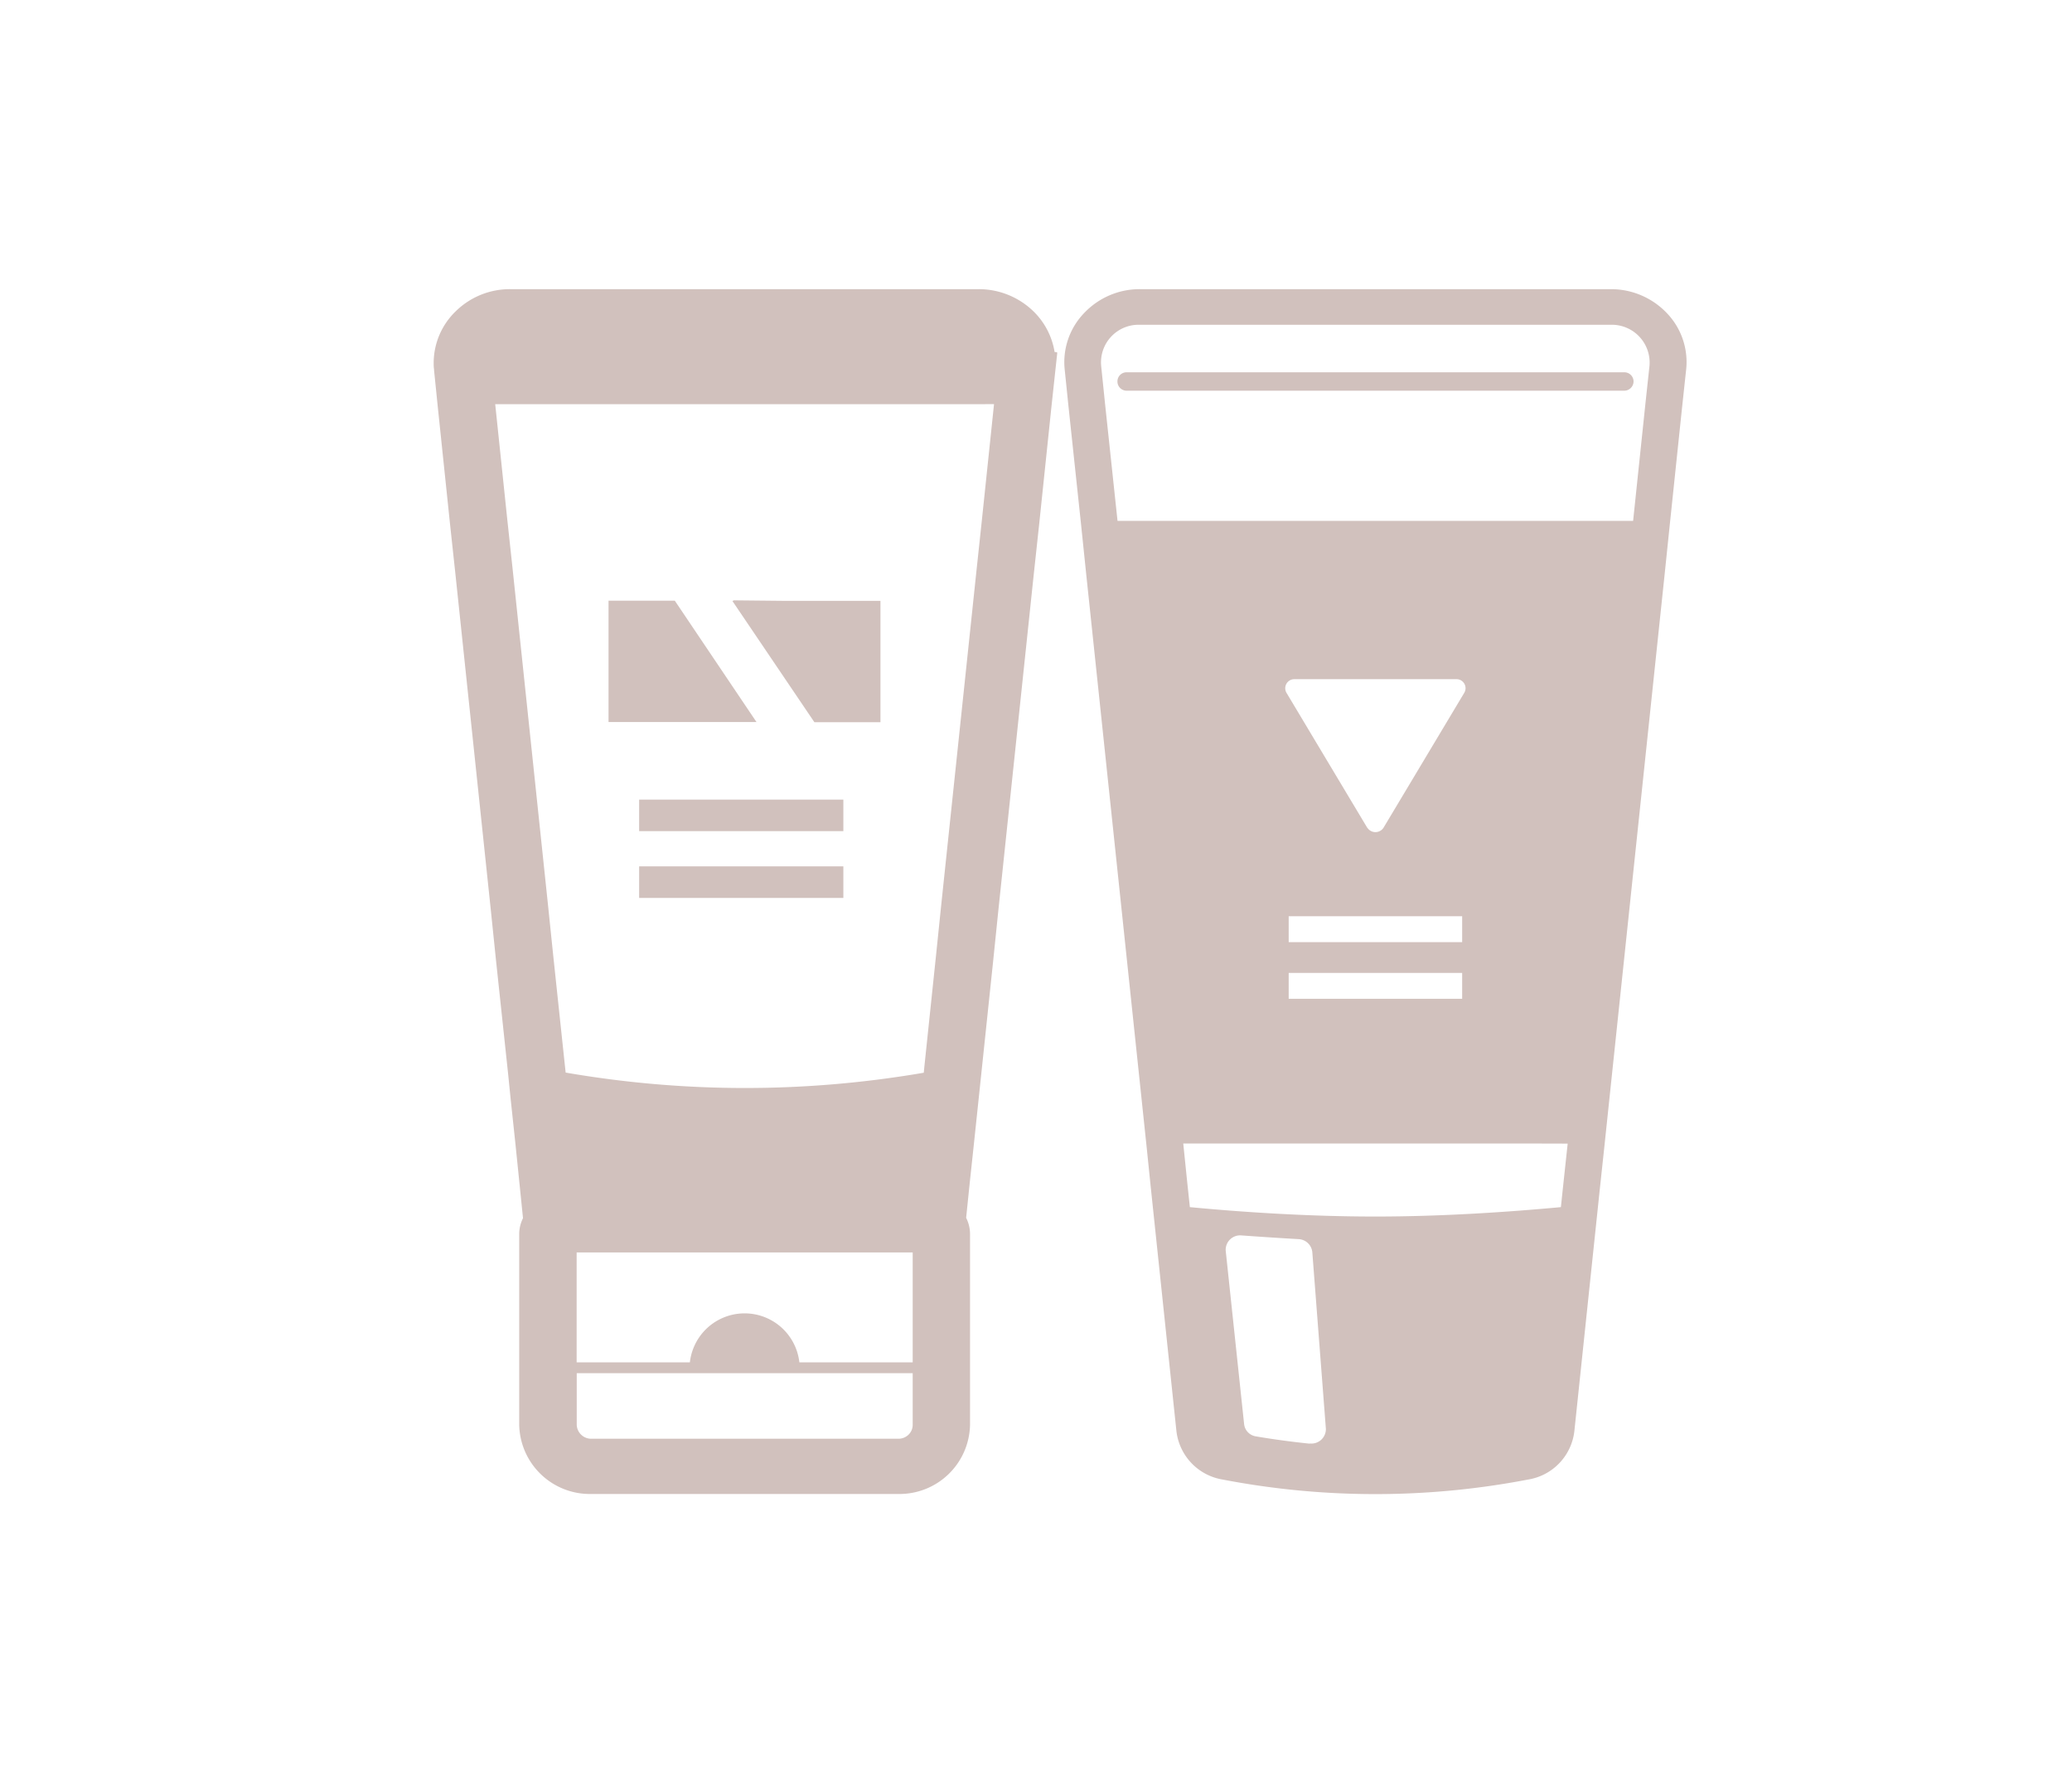
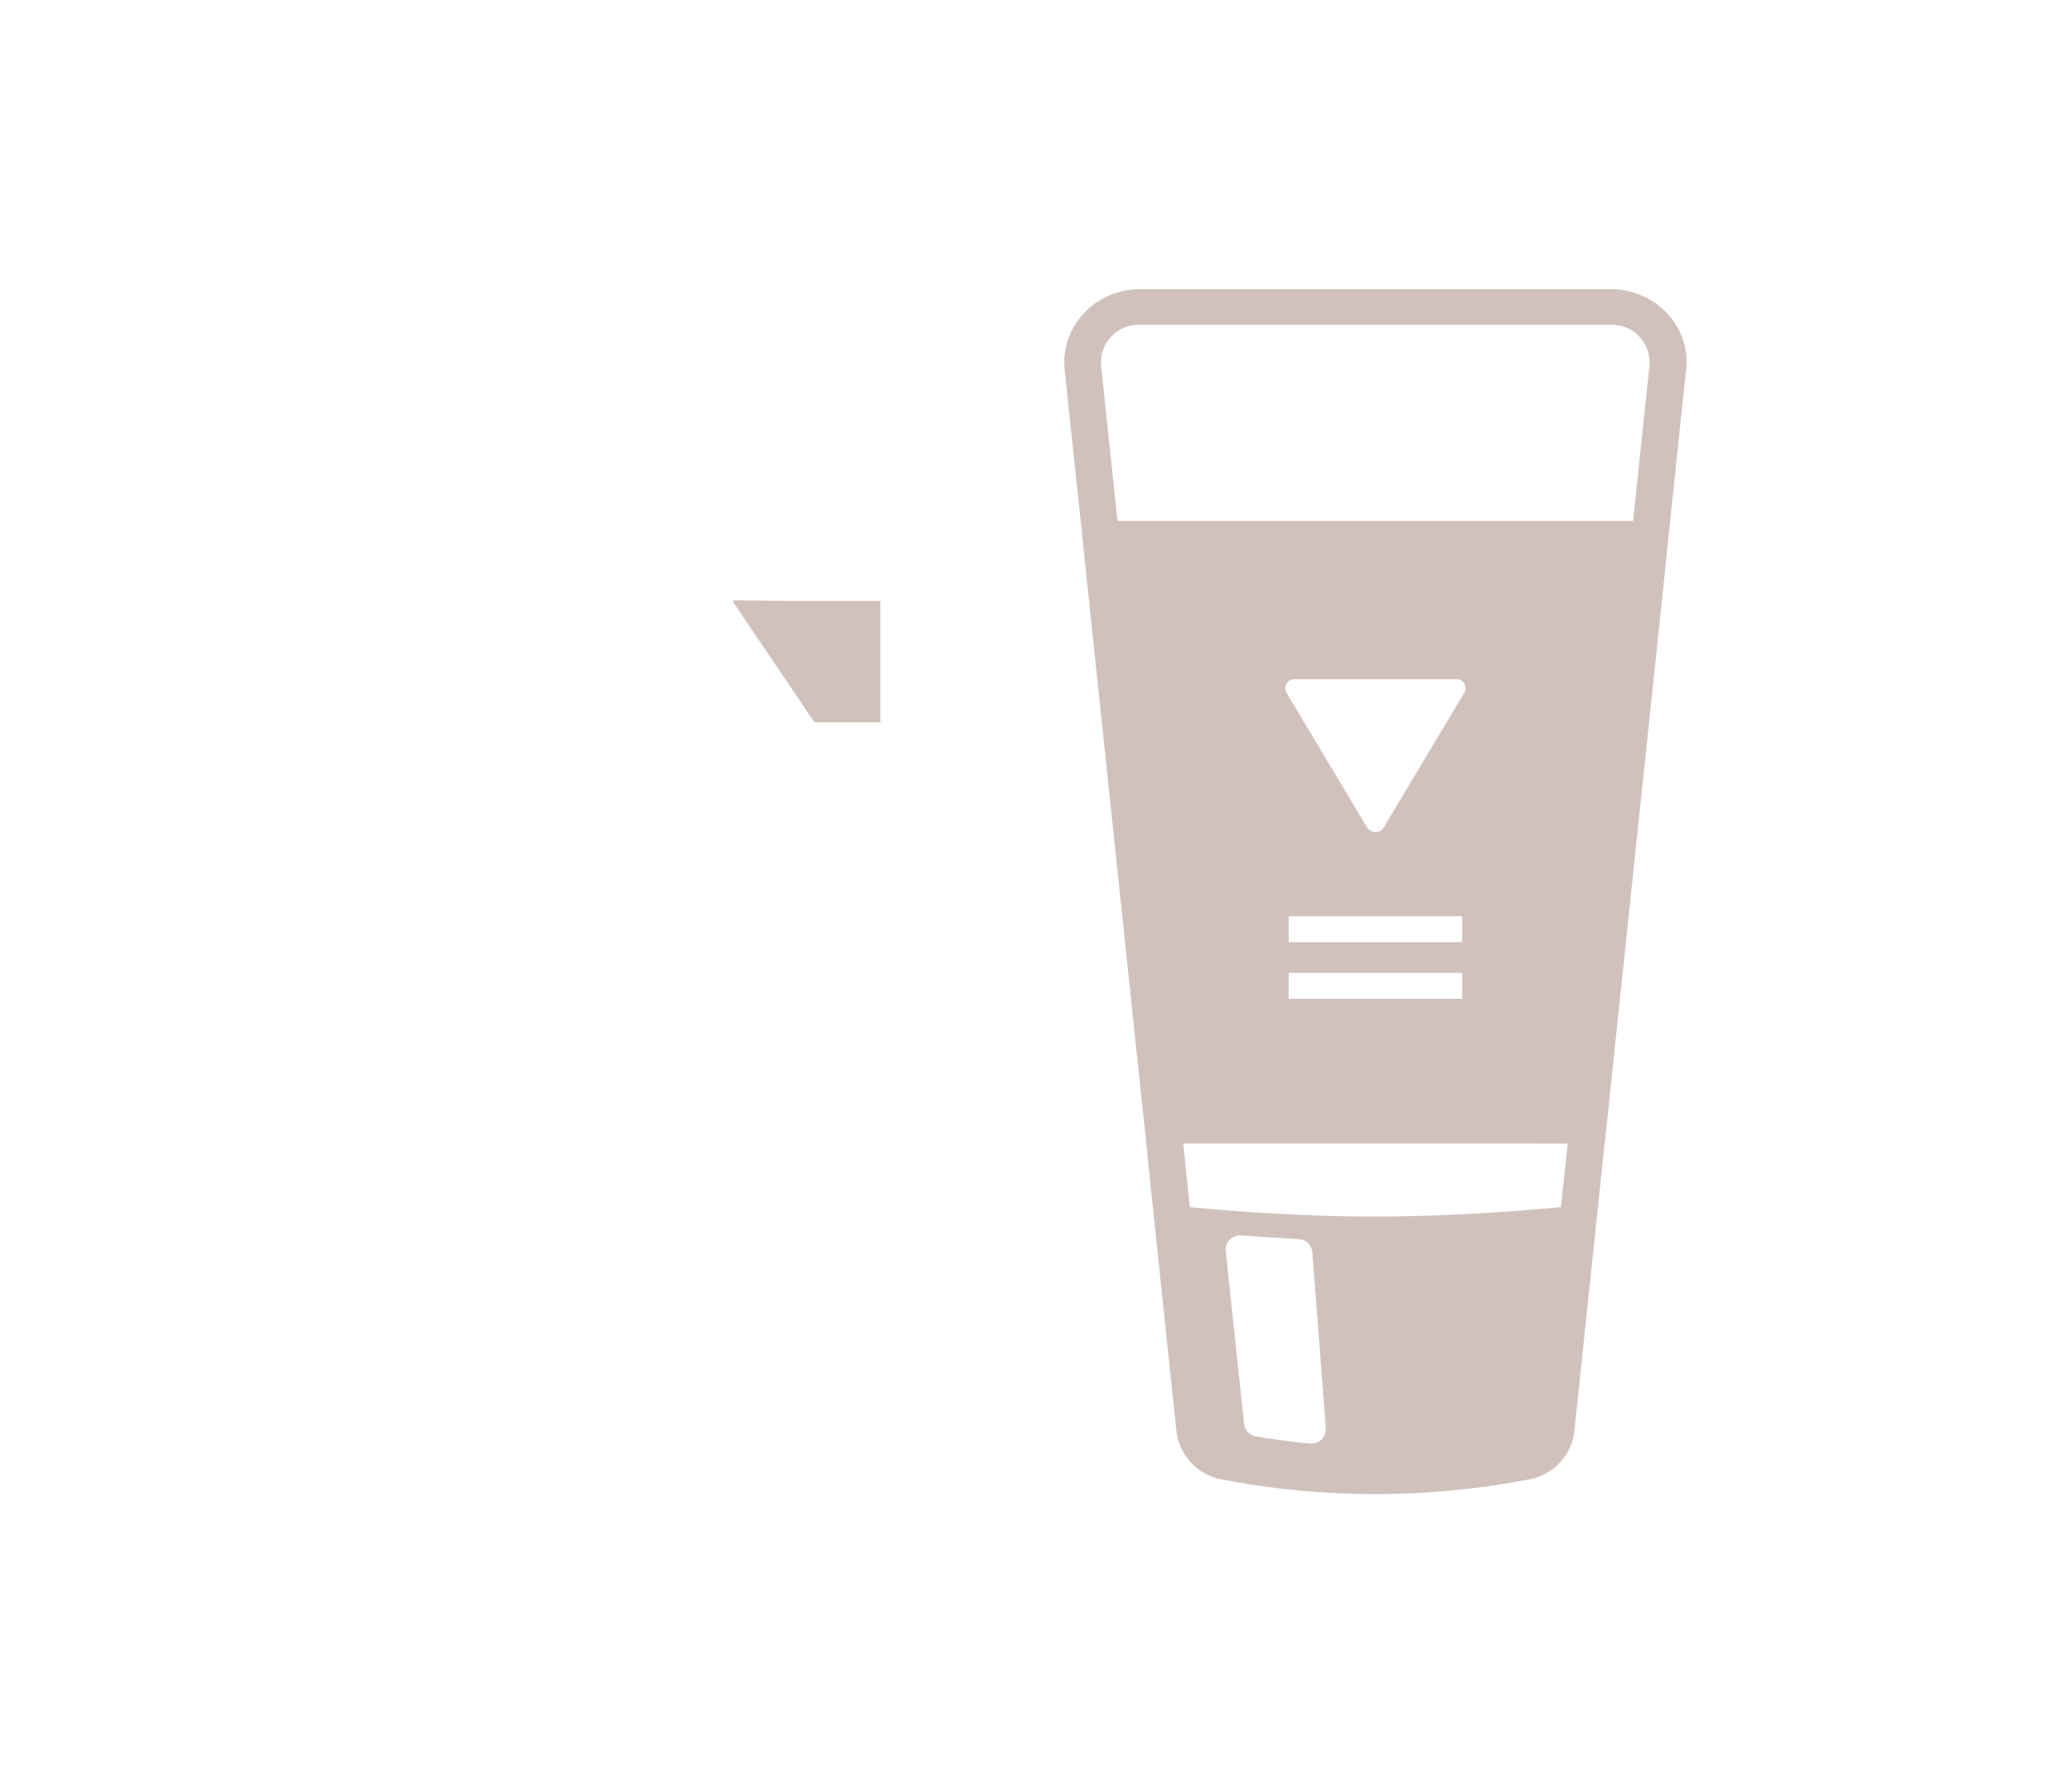
<svg xmlns="http://www.w3.org/2000/svg" width="43" height="37" viewBox="0 0 43 37">
  <defs>
    <clipPath id="clip-path">
      <rect id="長方形_57" data-name="長方形 57" width="43" height="37" transform="translate(787 1881)" fill="#fff" stroke="#707070" stroke-width="1" />
    </clipPath>
  </defs>
  <g id="マスクグループ_2" data-name="マスクグループ 2" transform="translate(-787 -1881)" clip-path="url(#clip-path)">
    <g id="グループ_6" data-name="グループ 6" transform="translate(796 1887)">
      <g id="美容クリーム_チューブのアイコン素材_4" data-name="美容クリーム・チューブのアイコン素材 4" transform="translate(0 0)">
-         <path id="パス_30" data-name="パス 30" d="M141.26,1.328l0-.019-.053-.005a1.515,1.515,0,0,0-.443-.848A1.629,1.629,0,0,0,139.633,0h-9.722a1.6,1.6,0,0,0-1.13.457,1.491,1.491,0,0,0-.46,1.075c0,.045,0,.085.008.132h0l0,.019.079.776.254,2.43.111,1.029.733,6.956.111,1.076.25,2.343.051.506.1.938.083.813.074.727a.743.743,0,0,0-.079.328v3.958A1.466,1.466,0,0,0,131.589,25h6.376a1.464,1.464,0,0,0,1.487-1.436V19.606a.744.744,0,0,0-.081-.336l.074-.719.087-.812.1-.948.056-.531.242-2.3.111-1.082.733-6.956.111-1.027.254-2.431.083-.77.039-.361Zm-1.31,1.058-.25,2.386L139.59,5.8l-.734,6.961-.111,1.077-.242,2.307-.011.114a21.93,21.93,0,0,1-3.719.317,21.863,21.863,0,0,1-3.713-.32l-.015-.138-.242-2.281-.111-1.074v0l-.733-6.96-.111-1.028-.25-2.388h9.035Zm-4.04,19.883a1.143,1.143,0,0,0-2.272,0h-2.35V19.988h6.974v2.281H135.91Zm-4.622.225h6.974v1.07a.282.282,0,0,1-.087.206.3.3,0,0,1-.21.084h-6.375a.3.3,0,0,1-.3-.29v-1.07Z" transform="translate(-128.321)" fill="#d1c1bd" />
-         <path id="パス_31" data-name="パス 31" d="M216.707,217.2h-4.238v.654h4.238v-.633h0Z" transform="translate(-208.205 -206.608)" fill="#d1c1bd" />
-         <path id="パス_32" data-name="パス 32" d="M216.707,245.539v-.02h-4.238v.655h4.238v-.633Z" transform="translate(-208.205 -233.542)" fill="#d1c1bd" />
        <path id="パス_33" data-name="パス 33" d="M252.391,135.307h1.371v-2.518H251.8l-1.095-.011.008.011h-.025Z" transform="translate(-244.49 -126.321)" fill="#d1c1bd" />
-         <path id="パス_34" data-name="パス 34" d="M201.375,133H200v2.518h3.07Z" transform="translate(-196.371 -126.536)" fill="#d1c1bd" />
      </g>
      <g id="美容クリーム_チューブのアイコン素材_2" data-name="美容クリーム・チューブのアイコン素材 2" transform="translate(13.09 0)">
        <path id="パス_47" data-name="パス 47" d="M141.131.5a1.6,1.6,0,0,0-1.16-.5h-9.78a1.585,1.585,0,0,0-1.16.5,1.466,1.466,0,0,0-.4,1.162l.08.779.26,2.441.107,1.033L130.332,17.8l.084.82.534,5.074a1.154,1.154,0,0,0,.962,1.007,16.782,16.782,0,0,0,6.334,0,1.15,1.15,0,0,0,.962-1l.534-5.077.088-.82,1.252-11.886.107-1.033.256-2.441.084-.779A1.466,1.466,0,0,0,141.131.5Zm-7.414,23.456c-.431-.044-.817-.1-1.114-.151a.289.289,0,0,1-.248-.254l-.382-3.6a.3.3,0,0,1,.328-.316c.4.029.8.055,1.187.077a.3.3,0,0,1,.282.268l.282,3.669A.3.3,0,0,1,133.717,23.952Zm3.163-9.768v.537h-3.6v-.537Zm0-1.176v.537h-3.6v-.537Zm-1.969-1.835-1.679-2.805a.188.188,0,0,1,.168-.279h3.358a.187.187,0,0,1,.168.279l-1.679,2.805A.2.2,0,0,1,134.911,11.173Zm4.159,6.553-.088.818-.053.5c-1.076.1-2.457.195-3.85.195s-2.77-.092-3.85-.195l-.053-.5-.084-.82h7.245Zm1.614-15.362-.256,2.441h-10.7l-.26-2.441-.08-.78a.78.78,0,0,1,.8-.849h9.78a.785.785,0,0,1,.8.849Z" transform="translate(-128.626 0)" fill="#d1c1bd" />
-         <path id="パス_48" data-name="パス 48" d="M160.844,34.031H150.515a.189.189,0,0,0-.191.191.191.191,0,0,0,.191.191h10.329a.194.194,0,0,0,.191-.191A.191.191,0,0,0,160.844,34.031Z" transform="translate(-149.224 -32.306)" fill="#d1c1bd" />
      </g>
    </g>
  </g>
</svg>